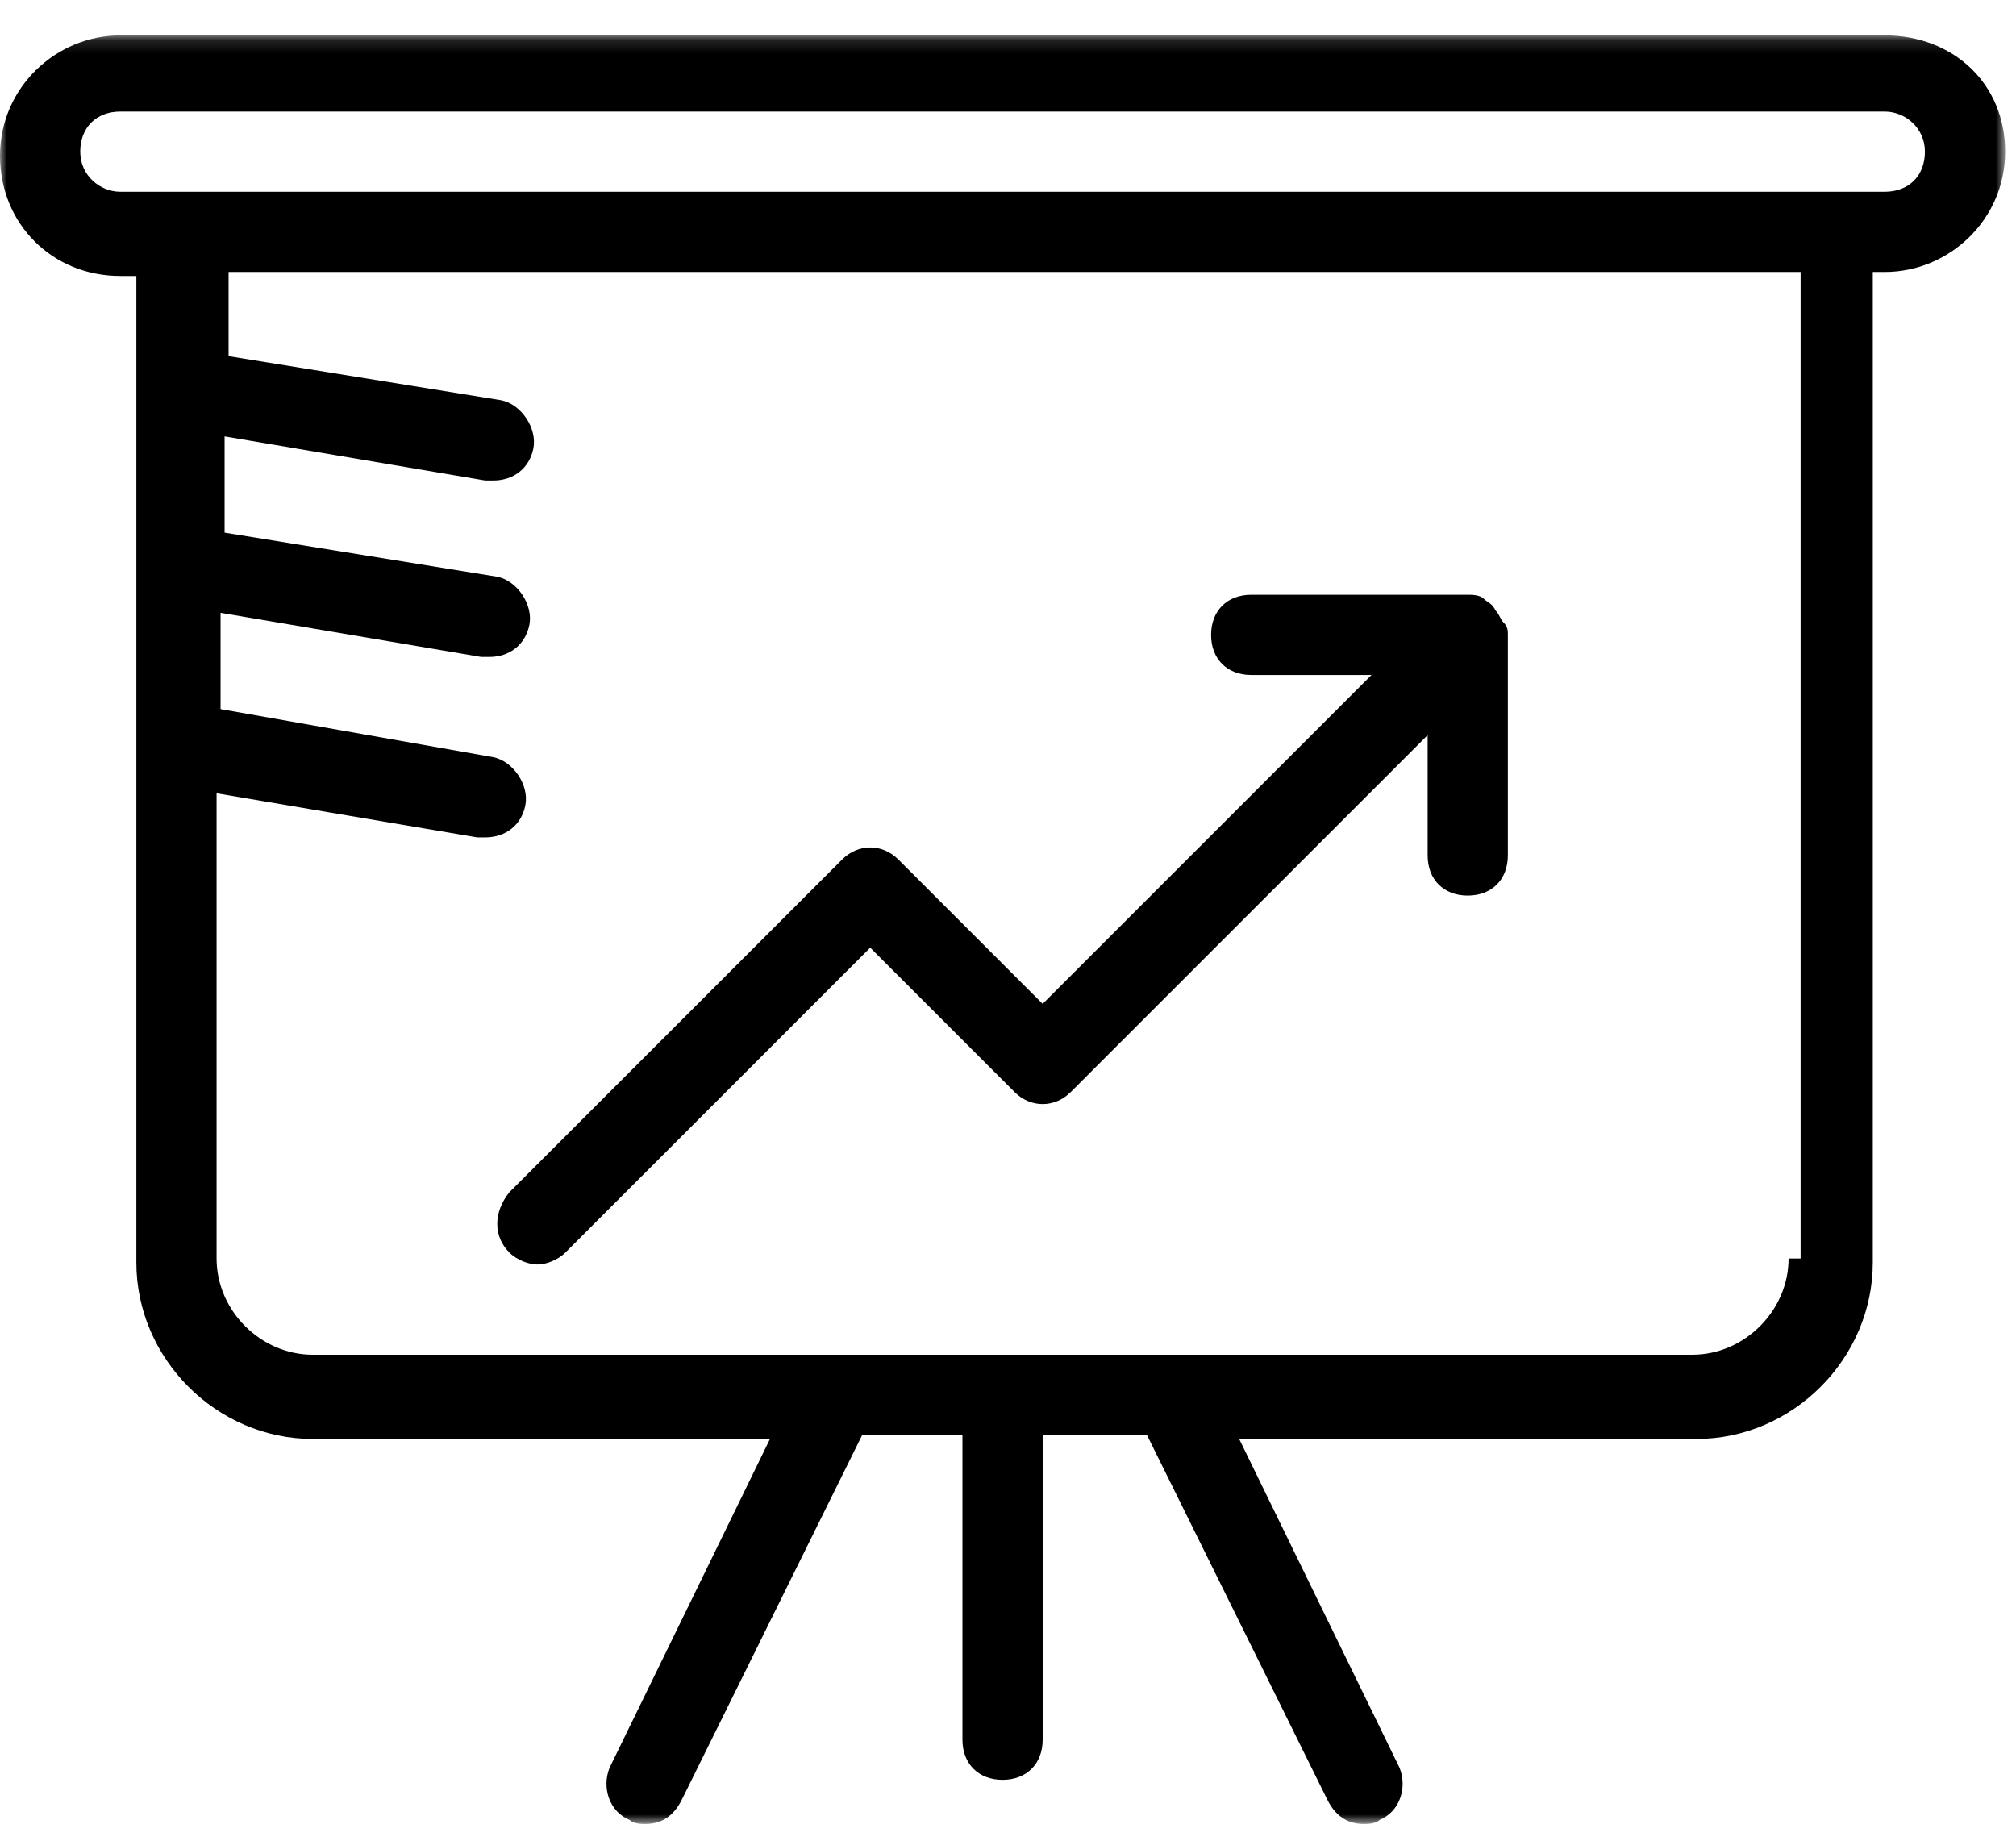
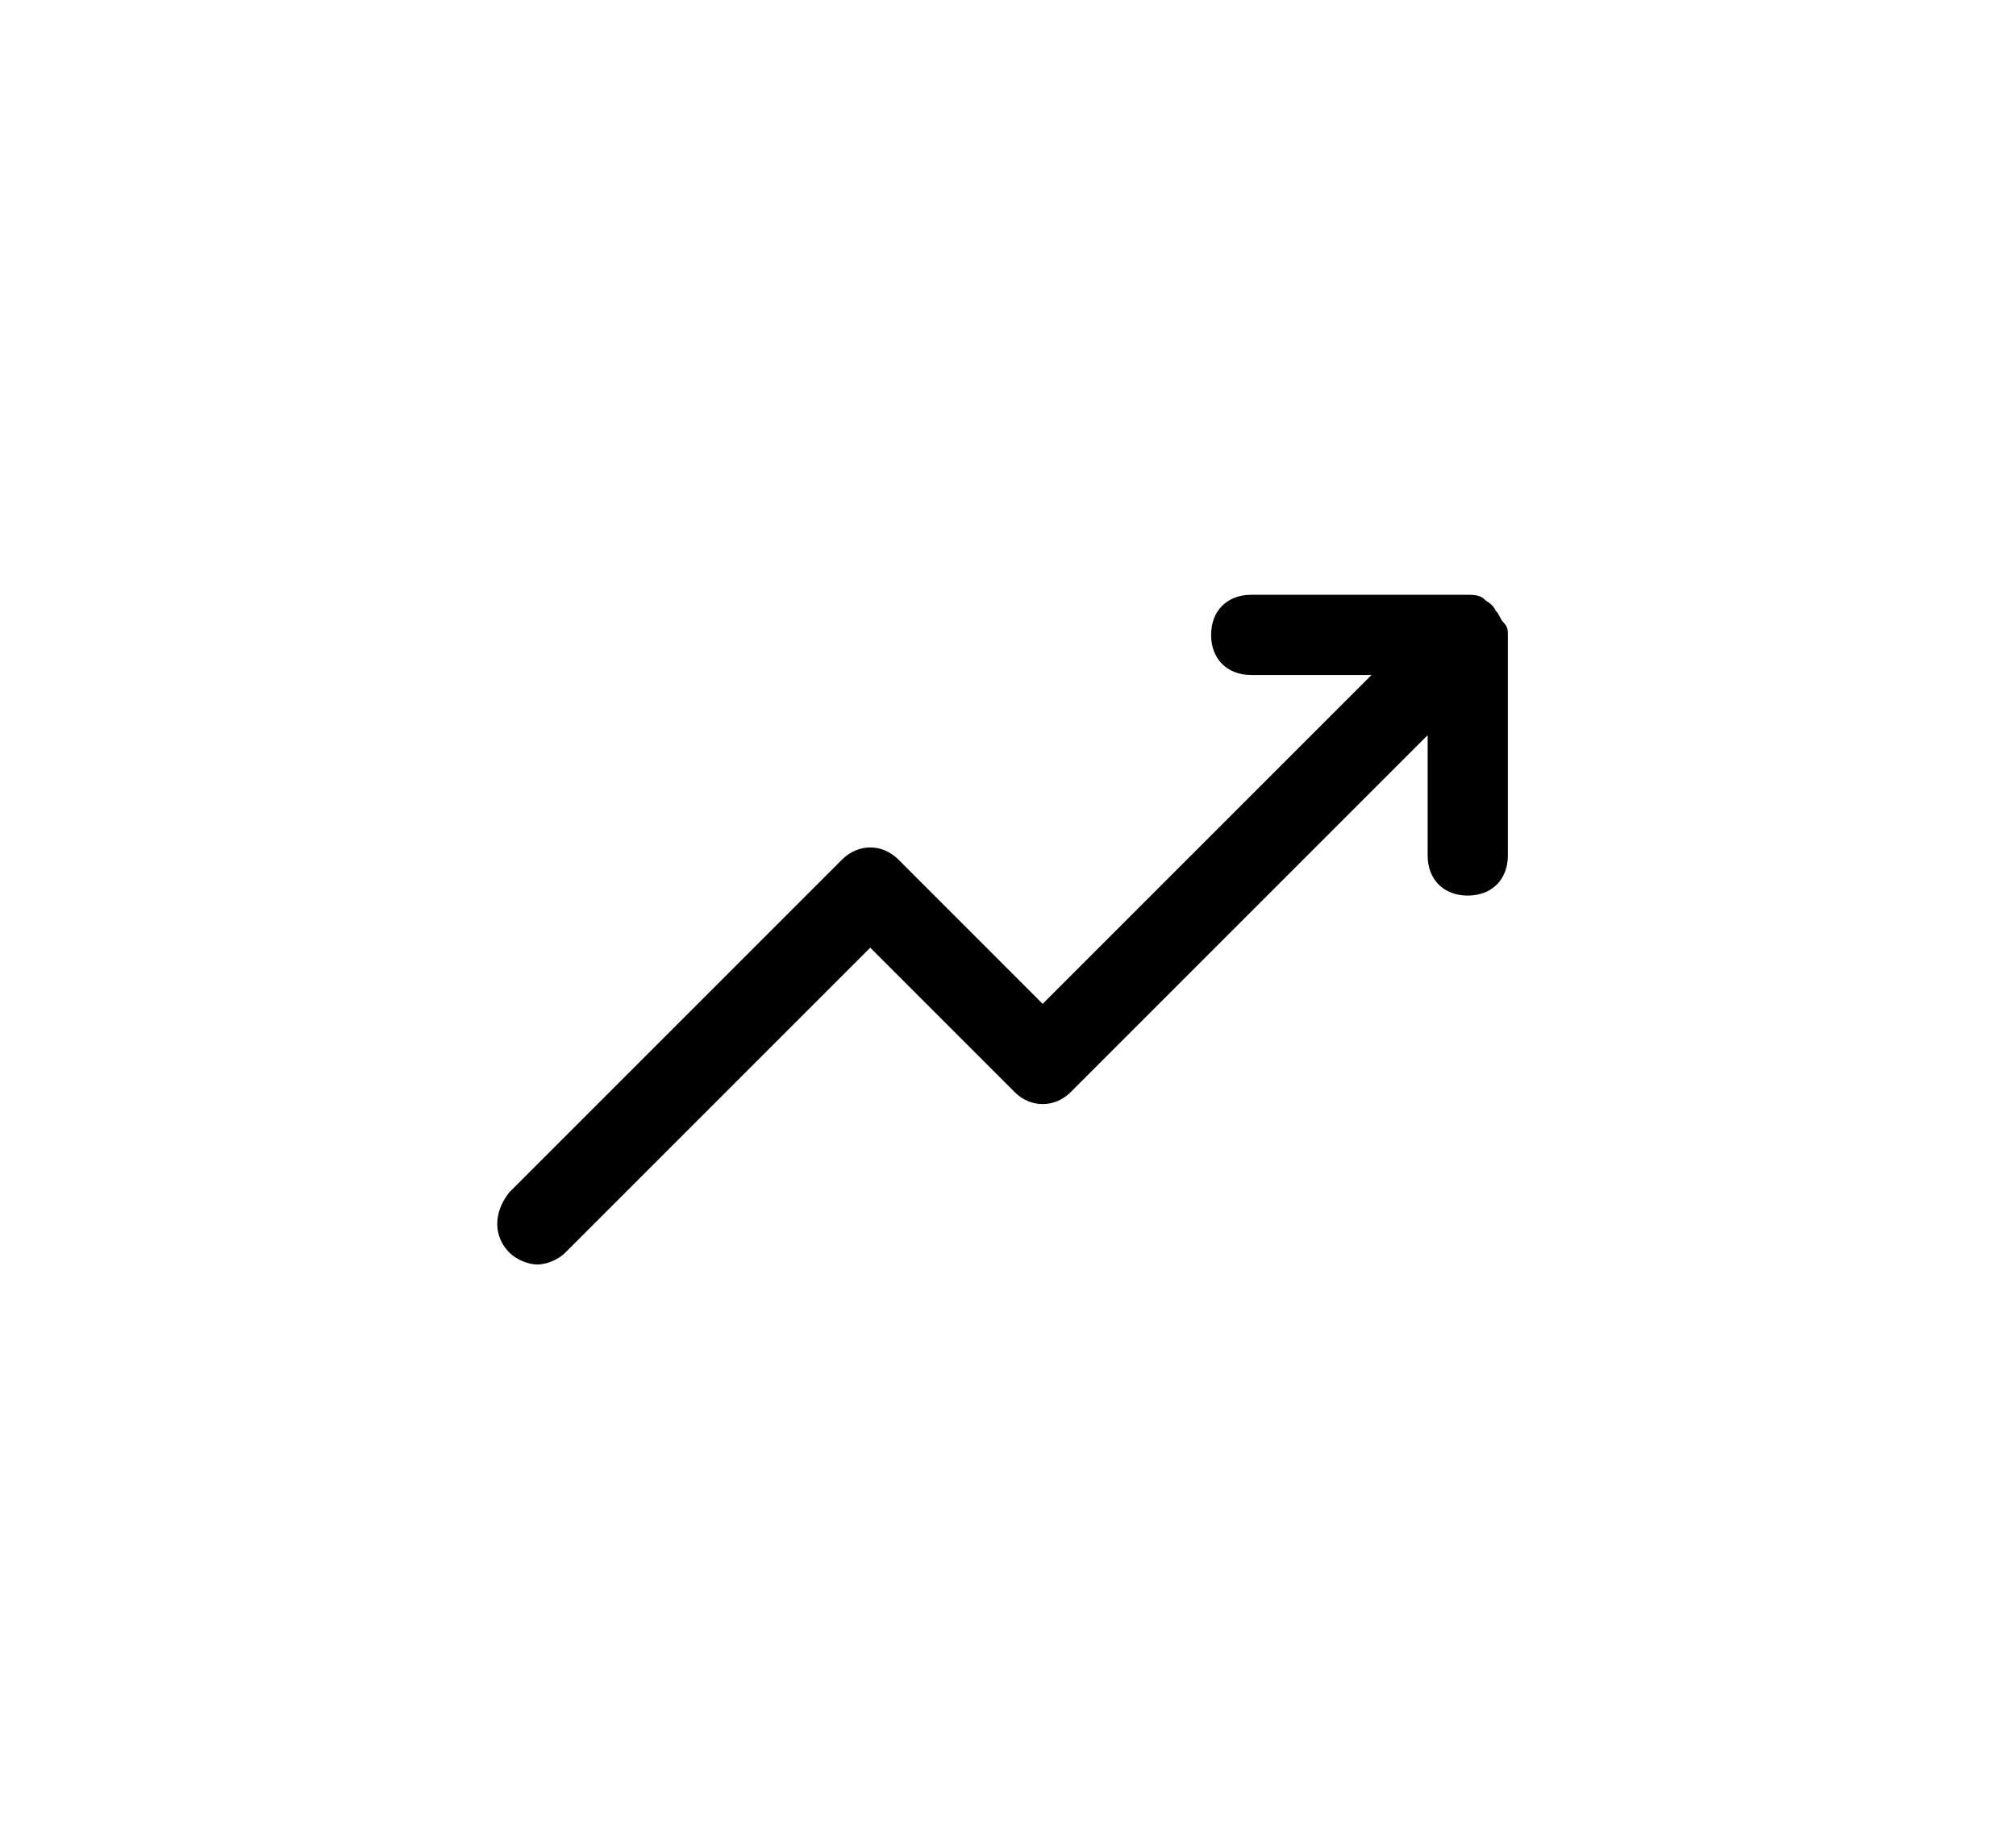
<svg xmlns="http://www.w3.org/2000/svg" xmlns:xlink="http://www.w3.org/1999/xlink" width="150px" height="137px" viewBox="0 0 150 137" version="1.1">
  <title>improve_icon@2x</title>
  <defs>
    <filter id="filter-1">
      <feColorMatrix in="SourceGraphic" type="matrix" values="0 0 0 0 1 0 0 0 0 0.678 0 0 0 0 0.259 0 0 0 1 0" />
    </filter>
-     <polygon id="path-2" points="0.001 1.132 149.192 1.132 149.192 134.211 0.001 134.211" />
  </defs>
  <g id="Desktop" stroke="none" stroke-width="1" fill="none" fill-rule="evenodd">
    <g id="5.-Repair-Management" transform="translate(-310, -1803)">
      <g id="improve_icon" transform="translate(0, 1051)" filter="url(#filter-1)">
        <g transform="translate(310, 752)">
          <g id="Group-3" transform="translate(0, 1.5)">
            <mask id="mask-3" fill="white">
              <use xlink:href="#path-2" />
            </mask>
            <g id="Clip-2" />
-             <path d="M140.24,12.768 L8.951,12.768 C7.458,12.768 5.969,11.574 5.969,9.784 C5.969,7.995 7.161,6.8 8.951,6.8 L140.24,6.8 C141.732,6.8 143.224,7.995 143.224,9.784 C143.224,11.574 142.032,12.768 140.24,12.768 L140.24,12.768 Z M133.079,92.139 C133.079,96.018 129.798,99.3 125.919,99.3 L23.274,99.3 C19.395,99.3 16.114,96.018 16.114,92.139 L16.114,57.526 L35.508,60.808 L36.106,60.808 C37.598,60.808 38.79,59.913 39.087,58.421 C39.387,56.929 38.193,55.139 36.701,54.839 L16.411,51.261 L16.411,44.097 L35.806,47.382 L36.403,47.382 C37.895,47.382 39.087,46.487 39.387,44.995 C39.685,43.503 38.49,41.713 37.001,41.413 L16.711,38.132 L16.711,30.971 L36.106,34.253 L36.701,34.253 C38.193,34.253 39.387,33.358 39.685,31.866 C39.982,30.374 38.79,28.582 37.298,28.284 L17.008,25.003 L17.008,18.737 L133.974,18.737 L133.974,92.139 L133.079,92.139 Z M140.24,1.132 L8.951,1.132 C4.177,1.132 0.001,5.011 0.001,10.082 C0.001,15.155 3.879,19.034 8.951,19.034 L10.145,19.034 L10.145,92.437 C10.145,99.597 16.114,105.566 23.274,105.566 L57.29,105.566 L45.353,130.034 C44.758,131.524 45.353,133.316 46.845,133.913 C47.145,134.211 47.743,134.211 48.04,134.211 C49.232,134.211 50.129,133.613 50.724,132.418 L64.153,105.268 L71.611,105.268 L71.611,127.945 C71.611,129.734 72.806,130.929 74.595,130.929 C76.387,130.929 77.579,129.734 77.579,127.945 L77.579,105.268 L85.337,105.268 L98.766,132.418 C99.361,133.613 100.258,134.211 101.451,134.211 C101.751,134.211 102.345,134.211 102.643,133.913 C104.135,133.316 104.732,131.524 104.135,130.034 L92.201,105.566 L126.216,105.566 C133.377,105.566 139.345,99.597 139.345,92.437 L139.345,18.737 L140.24,18.737 C145.014,18.737 149.193,14.855 149.193,9.784 C149.193,4.711 145.314,1.132 140.24,1.132 L140.24,1.132 Z" id="Fill-1" fill="#000000" mask="url(#mask-3)" />
          </g>
          <path d="M37.895,93.192 C38.492,93.789 39.387,94.086 39.982,94.086 C40.582,94.086 41.474,93.789 42.071,93.192 L64.75,70.513 L75.492,81.255 C76.684,82.449 78.474,82.449 79.668,81.255 L106.224,54.699 L106.224,63.649 C106.224,65.442 107.418,66.636 109.208,66.636 C110.997,66.636 112.192,65.442 112.192,63.649 L112.192,47.539 L112.192,47.242 C112.192,46.942 112.192,46.644 111.895,46.344 C111.595,46.047 111.595,45.749 111.297,45.449 C110.997,44.852 110.7,44.852 110.403,44.555 C110.103,44.255 109.505,44.255 109.208,44.255 L93.097,44.255 C91.305,44.255 90.111,45.449 90.111,47.242 C90.111,49.031 91.305,50.223 93.097,50.223 L102.047,50.223 L77.579,74.692 L66.839,63.949 C65.645,62.757 63.855,62.757 62.661,63.949 L37.895,88.715 C36.7,90.207 36.7,91.997 37.895,93.192" id="Fill-4" fill="#000000" />
        </g>
      </g>
    </g>
  </g>
</svg>